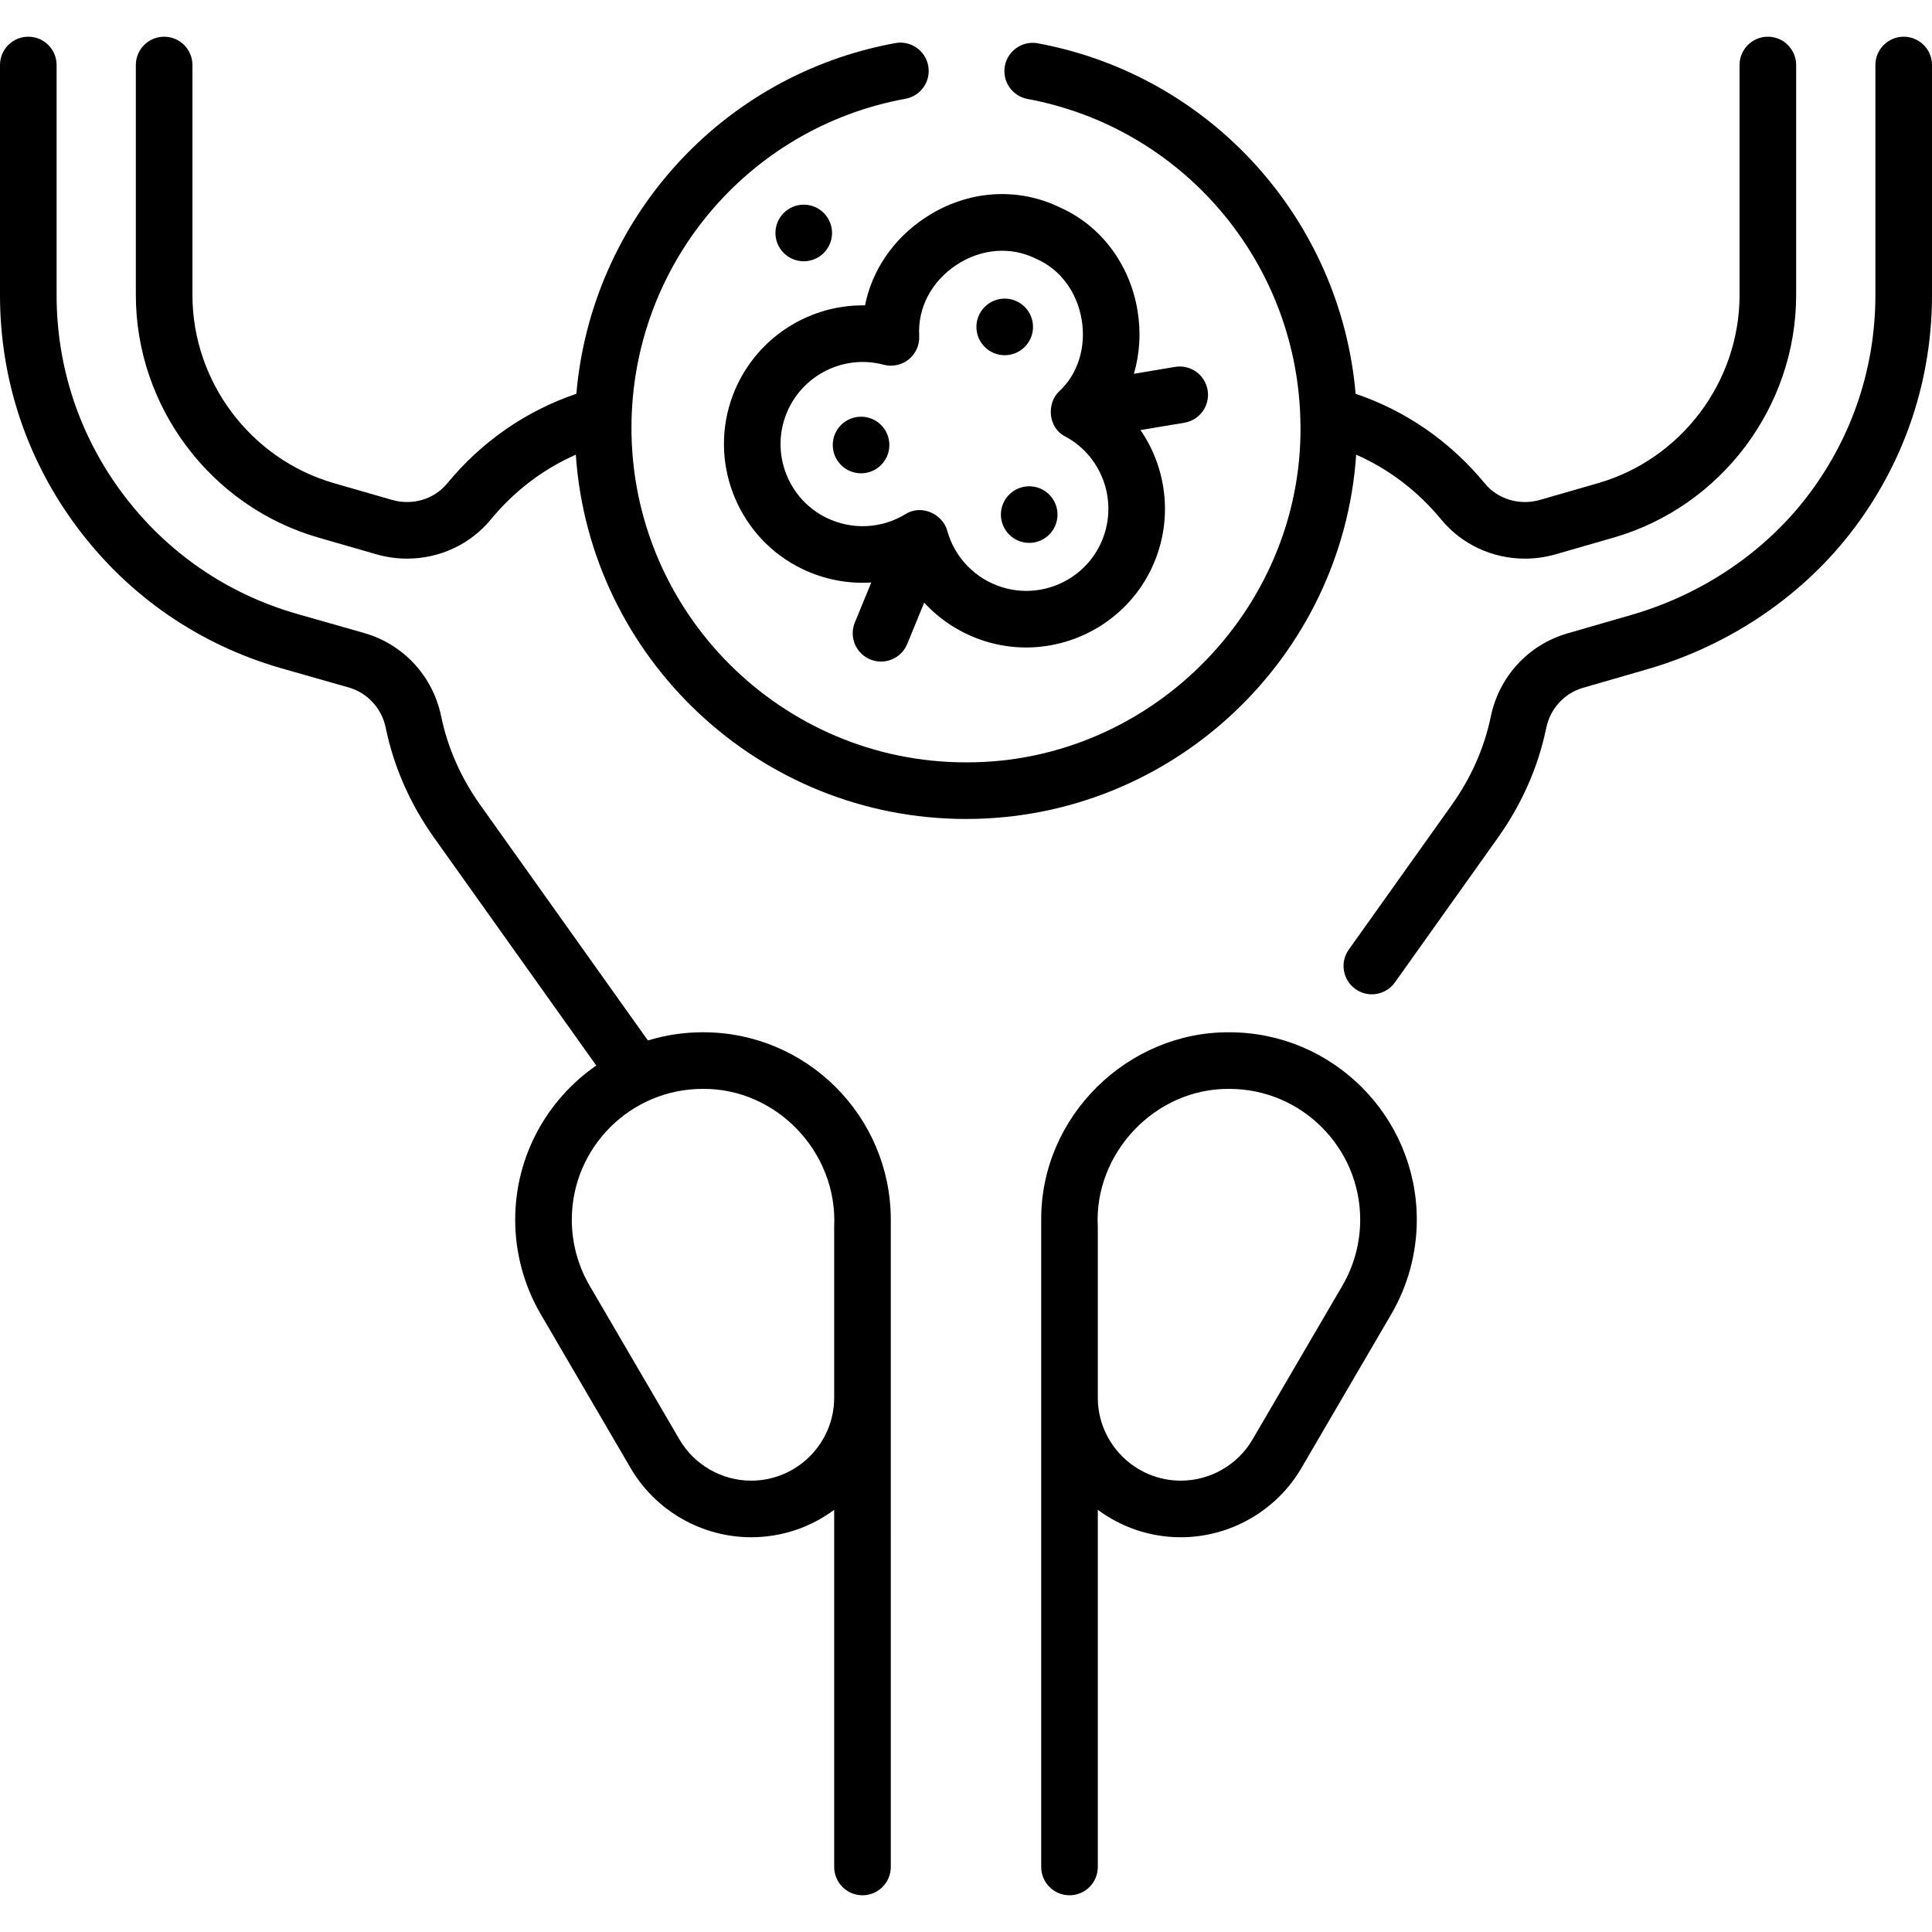
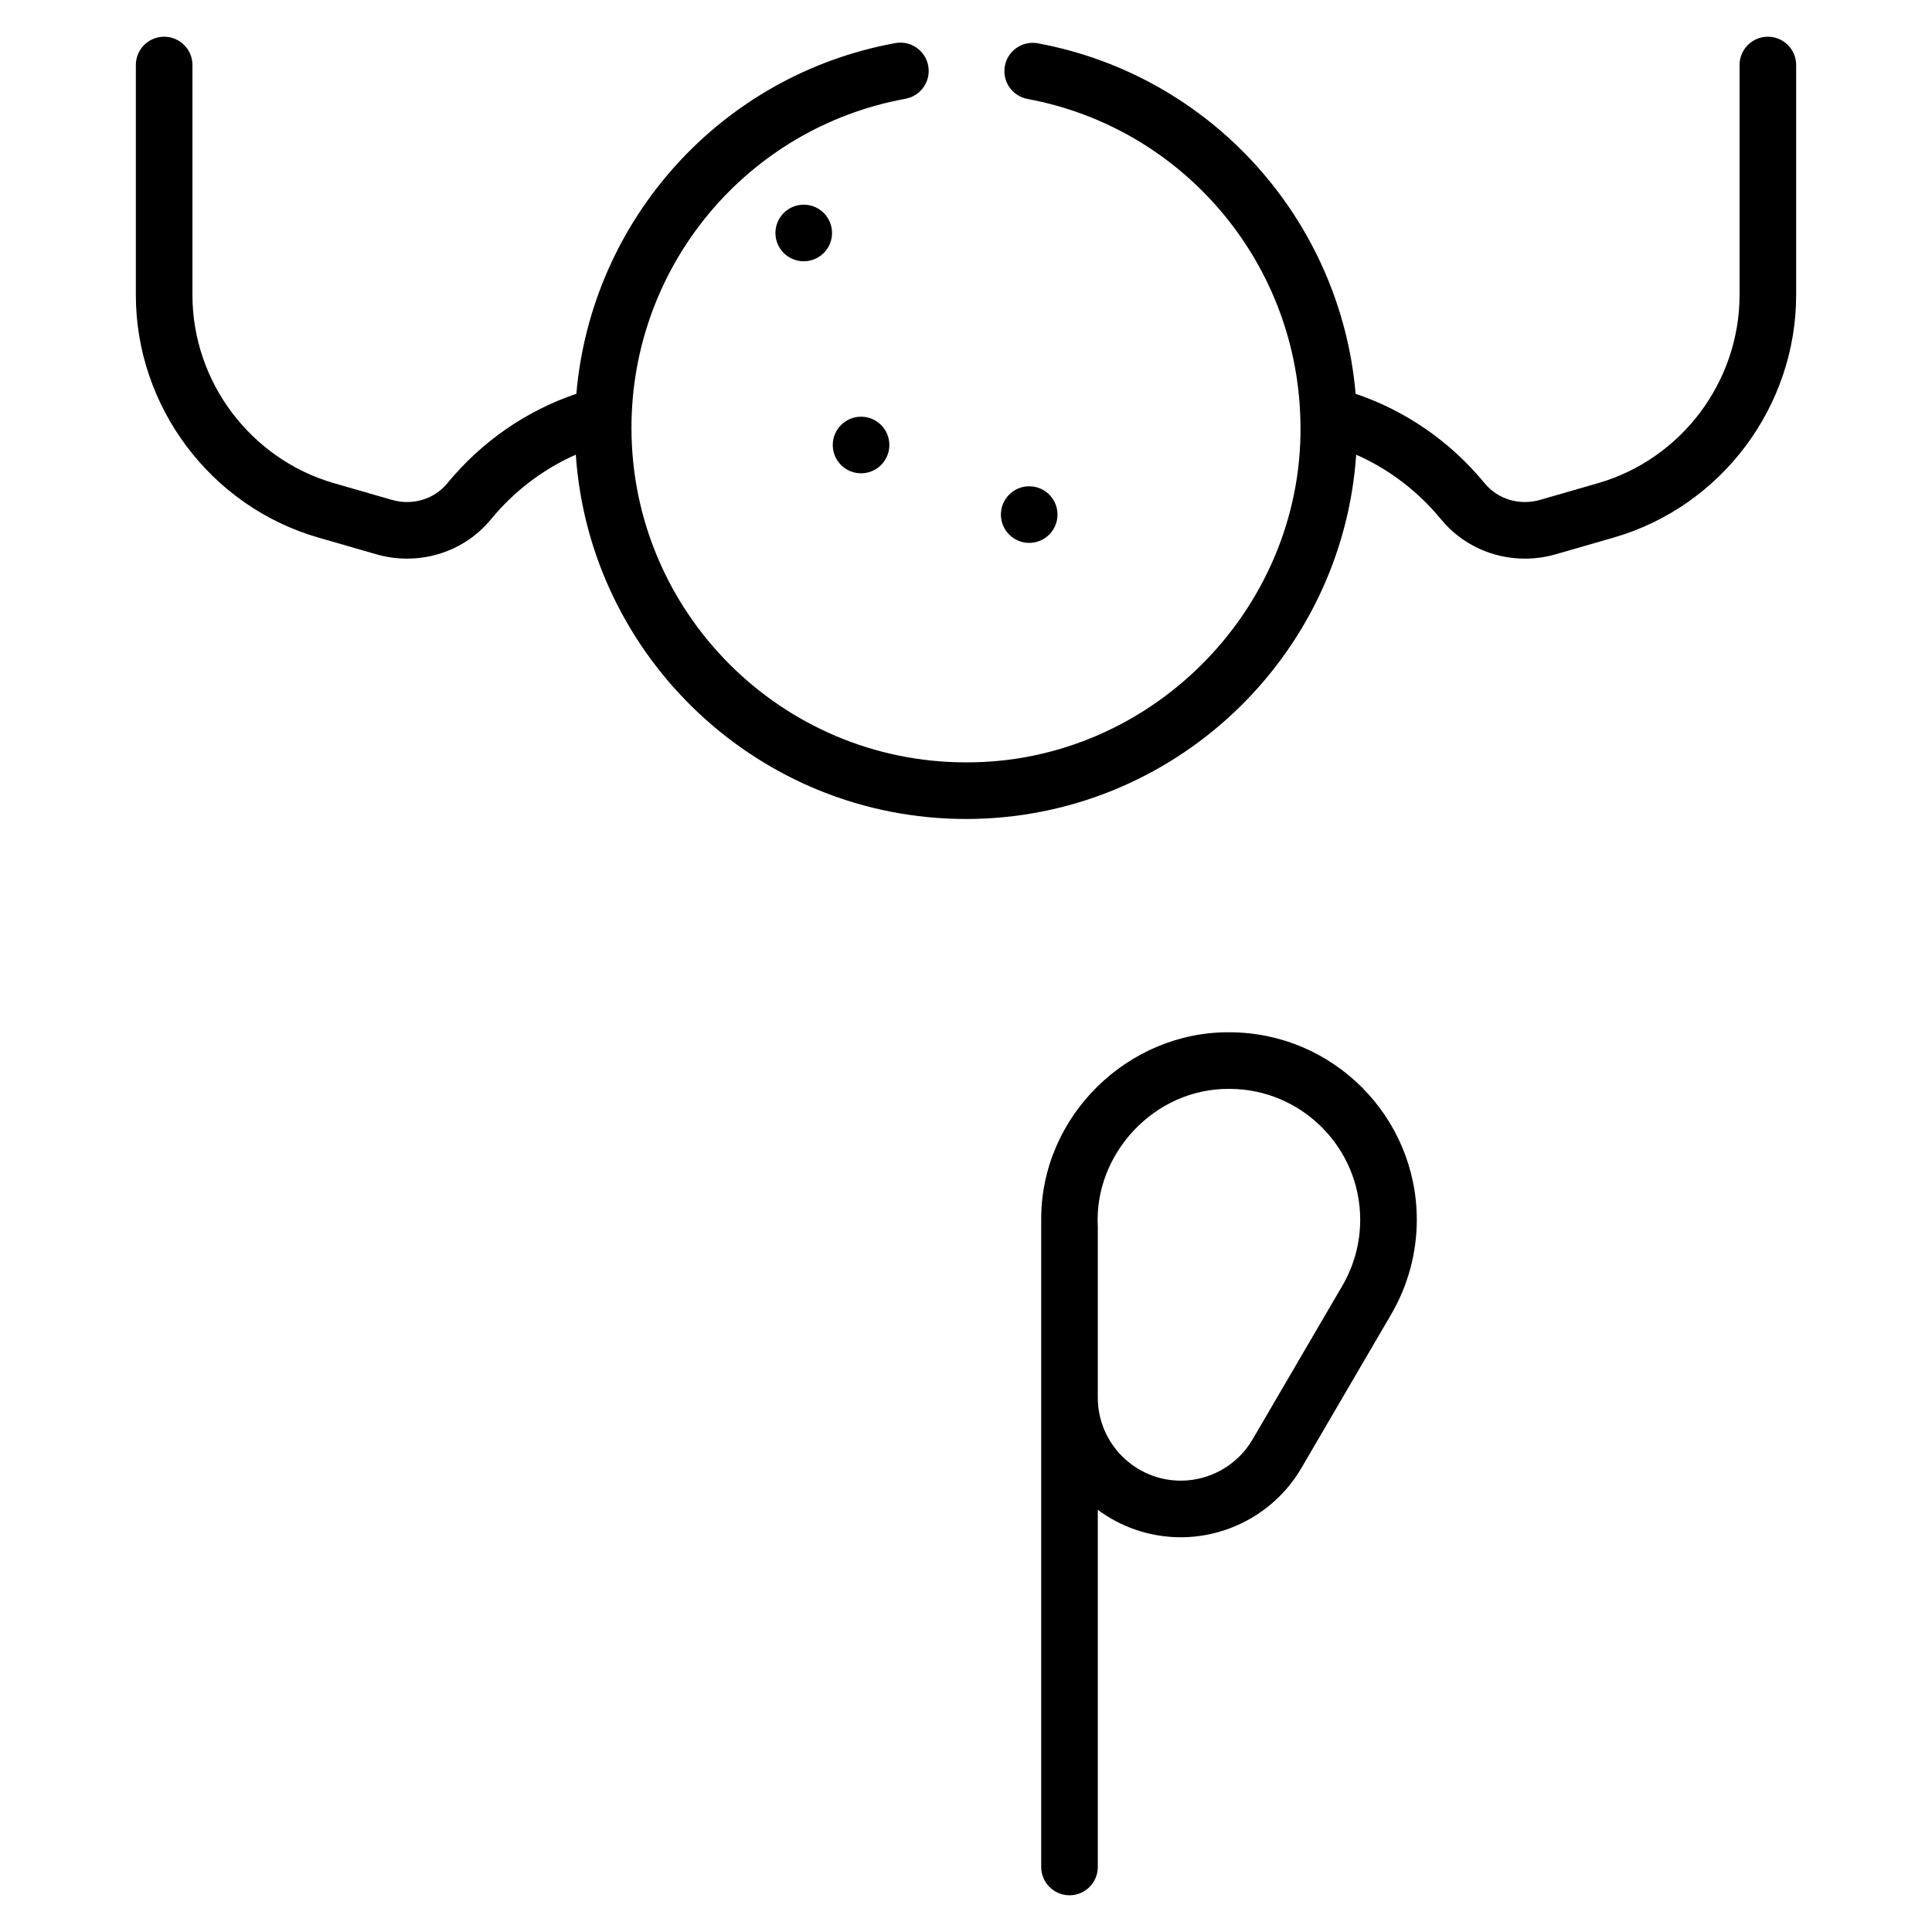
<svg xmlns="http://www.w3.org/2000/svg" id="Capa_1" height="512" viewBox="0 0 512 512" width="512">
  <g>
-     <path d="m504.5 9.73c-4.143 0-7.5 3.358-7.5 7.5v60.95c0 19.069-6.019 37.226-17.402 52.507-11.418 15.314-28.222 26.78-47.319 32.288l-16.885 4.878c-10.328 2.976-18.109 11.407-20.308 22.006-1.729 8.343-5.215 16.239-10.366 23.472l-27.277 38.319c-2.401 3.375-1.613 8.058 1.761 10.459 1.319.939 2.839 1.391 4.343 1.391 2.345 0 4.654-1.096 6.117-3.151l27.276-38.319c6.364-8.937 10.683-18.737 12.834-29.127 1.064-5.13 4.809-9.206 9.778-10.638l16.887-4.879c22.222-6.409 41.82-19.81 55.187-37.736 13.328-17.892 20.374-39.148 20.374-61.47v-60.95c0-4.142-3.357-7.5-7.5-7.5z" />
-     <path d="m301.436 82.181c-2.057-12.177-9.651-22.299-20.329-27.109-11.441-5.646-24.839-4.679-35.874 2.598-8.504 5.608-14.135 13.939-15.996 23.258-15.74-.282-30.462 9.729-35.58 25.395-5.688 17.414 2.468 36.529 18.97 44.465 5.799 2.789 12.082 3.969 18.27 3.584l-4.355 10.598c-1.575 3.831.255 8.213 4.086 9.788.933.383 1.898.565 2.848.565 2.951 0 5.749-1.753 6.94-4.651l4.505-10.964c4.302 4.679 9.817 8.23 16.109 10.207 3.607 1.133 7.279 1.675 10.907 1.675 13.926-.001 27.166-7.986 33.319-21.14 5.713-12.21 4.153-26.049-3.012-36.479l11.629-1.944c4.085-.683 6.843-4.549 6.16-8.634-.684-4.085-4.542-6.846-8.635-6.161l-10.902 1.823c1.557-5.318 1.918-11.08.94-16.874zm-9.764 61.911c-4.587 9.803-15.824 14.752-26.146 11.511-7.082-2.224-12.501-7.808-14.497-14.935-1.065-4.15-6.566-7.238-11.111-4.391-6.33 3.838-14.102 4.209-20.789.993-9.755-4.691-14.576-15.993-11.212-26.289 3.592-10.997 15.131-17.288 26.263-14.324 2.327.62 4.807.085 6.671-1.437 1.865-1.521 2.886-3.845 2.746-6.247-.43-7.392 3.268-14.413 9.894-18.781 6.562-4.327 14.436-4.935 21.065-1.626.101.05.202.098.305.144 6.152 2.735 10.559 8.705 11.785 15.969 1.229 7.272-.964 14.354-5.863 18.945-3.387 3.044-3.217 9.678 1.565 12.073 10.121 5.463 14.216 17.935 9.324 28.395z" />
    <path d="m359.405 120.495c8.652 3.818 16.318 9.638 22.503 17.149 5.508 6.697 13.69 10.401 22.201 10.401 2.731 0 5.497-.382 8.22-1.168l15.333-4.421c28.46-8.218 48.338-34.649 48.338-64.276v-60.95c0-4.142-3.357-7.5-7.5-7.5s-7.5 3.358-7.5 7.5v60.95c0 22.984-15.421 43.489-37.498 49.863l-15.334 4.421c-5.45 1.576-11.208-.132-14.679-4.353-9.139-11.098-20.892-19.228-34.231-23.751-3.986-46.001-38.168-84.328-84.212-92.883-4.065-.76-7.986 1.93-8.744 6.003-.757 4.072 1.932 7.987 6.004 8.744 40.934 7.606 70.892 42.739 72.28 84.156 1.924 49.546-38.744 91.825-88.587 91.655-48.883 0-88.653-39.77-88.653-88.653 0-42.848 30.54-79.523 72.616-87.207 4.075-.744 6.775-4.65 6.031-8.725s-4.657-6.774-8.725-6.031c-46.224 8.441-80.537 46.795-84.527 92.941-13.339 4.523-25.093 12.654-34.234 23.755-3.467 4.217-9.229 5.924-14.68 4.348l-15.327-4.419c-22.079-6.375-37.5-26.88-37.5-49.864v-60.95c0-4.142-3.358-7.5-7.5-7.5s-7.5 3.358-7.5 7.5v60.95c0 29.626 19.878 56.058 48.342 64.276l15.325 4.418c2.725.788 5.491 1.169 8.225 1.169 8.511 0 16.692-3.704 22.197-10.397 6.188-7.514 13.854-13.334 22.506-17.152 3.667 53.85 48.641 96.542 103.404 96.542 54.764.001 99.738-42.691 103.406-96.541z" />
-     <path d="m186.389 273.564h-.172c-5.049 0-9.922.762-14.516 2.169l-44.42-62.402c-5.157-7.247-8.648-15.16-10.375-23.519-2.198-10.638-10.013-19.088-20.4-22.055l-17.982-5.123c-18.468-5.339-34.329-16.27-45.869-31.614-11.551-15.352-17.655-33.624-17.655-52.84v-60.95c0-4.142-3.358-7.5-7.5-7.5s-7.5 3.358-7.5 7.5v60.95c0 22.495 7.146 43.885 20.666 61.857 13.509 17.963 32.075 30.759 53.719 37.016l18.005 5.129c4.996 1.427 8.76 5.514 9.825 10.666 2.151 10.41 6.473 20.228 12.845 29.182l42.956 60.345c-12.966 8.974-21.482 23.944-21.482 40.871 0 8.799 2.346 17.464 6.783 25.061l23.801 40.744c6.608 11.311 18.851 18.338 31.951 18.338 8.234 0 15.847-2.706 22-7.272v94.653c0 4.142 3.358 7.5 7.5 7.5s7.5-3.358 7.5-7.5l.002-171.523c.001-27.395-22.287-49.683-49.682-49.683zm12.68 118.825c-7.79 0-15.069-4.178-18.999-10.904l-23.801-40.744c-3.098-5.303-4.735-11.352-4.735-17.494 0-19.124 15.559-34.682 34.682-34.682 19.485-.2 35.795 16.7 34.853 36.545v45.354c-.041 12.097-9.893 21.925-22 21.925z" />
    <path d="m325.783 273.564c-26.881-.178-49.972 22.219-49.854 49.682l.001 171.523c0 4.142 3.357 7.5 7.5 7.5s7.5-3.358 7.5-7.5v-94.653c6.154 4.566 13.767 7.272 22.001 7.272 13.1 0 25.342-7.026 31.95-18.338l23.802-40.745c4.438-7.597 6.783-16.263 6.783-25.06 0-27.393-22.287-49.681-49.683-49.681zm29.947 67.177-23.801 40.744c-3.93 6.726-11.21 10.904-18.999 10.904-12.119 0-21.98-9.849-22.001-21.964v-45.315c-1.079-19.305 15.03-36.729 34.854-36.545 19.124 0 34.683 15.558 34.683 34.682 0 6.141-1.638 12.19-4.736 17.494z" />
    <g>
      <circle cx="213" cy="61.74" r="7.5" />
      <circle cx="228.19" cy="117.93" r="7.5" />
-       <circle cx="266.26" cy="86.634" r="7.5" />
      <circle cx="272.75" cy="136.37" r="7.5" />
    </g>
  </g>
</svg>